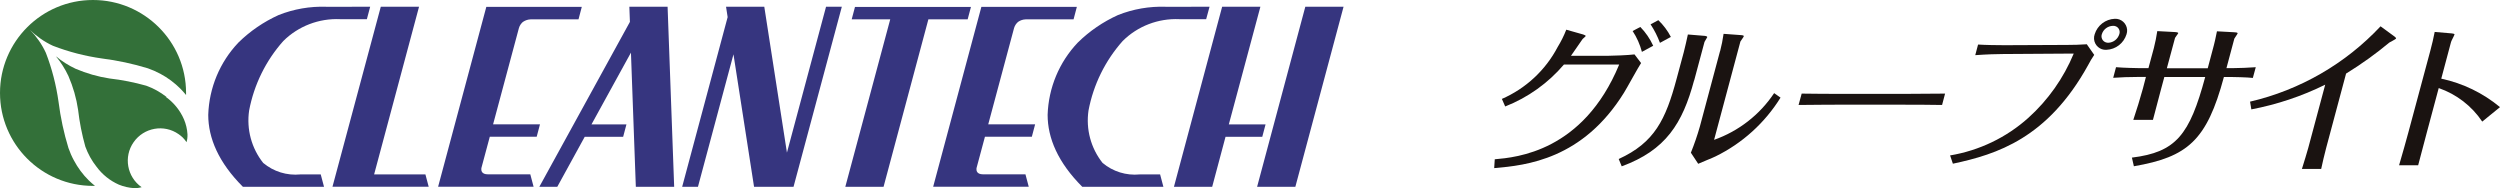
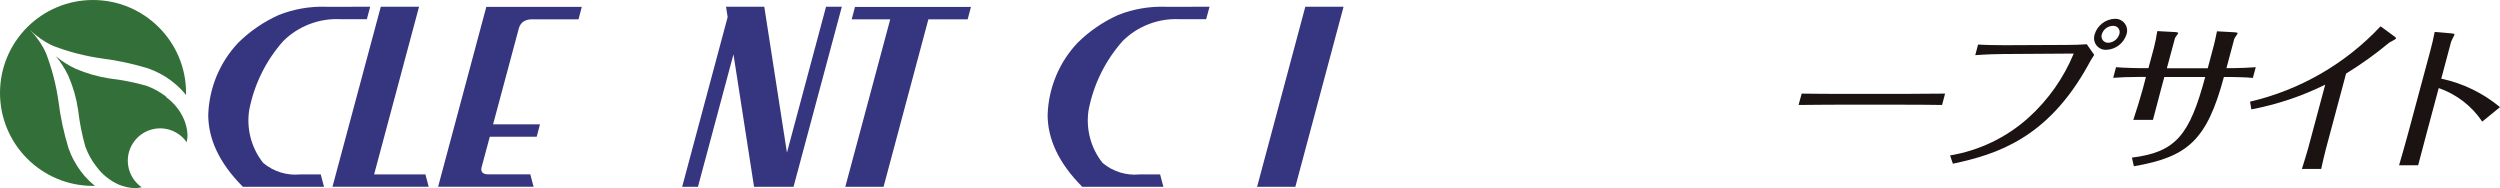
<svg xmlns="http://www.w3.org/2000/svg" id="_レイヤー_2" data-name="レイヤー 2" viewBox="0 0 266.03 20.01">
  <defs>
    <style>
      .cls-1 {
        fill: #1a1311;
      }

      .cls-1, .cls-2, .cls-3 {
        stroke-width: 0px;
      }

      .cls-2 {
        fill: #337039;
      }

      .cls-3 {
        fill: #36357f;
      }
    </style>
  </defs>
  <g id="_レイヤー_1-2" data-name="レイヤー 1">
    <g>
      <path id="_パス_838" data-name="パス 838" class="cls-2" d="M9.89,0C4.43,0,0,4.43,0,9.89s4.43,9.89,9.89,9.89h.22c-.23-.18-.45-.38-.66-.58-.64-.63-1.17-1.35-1.59-2.14-.23-.42-.42-.86-.58-1.32-.49-1.6-.84-3.24-1.05-4.9-.25-1.78-.7-3.54-1.35-5.22-.42-.91-1-1.74-1.7-2.45h0c.71.7,1.54,1.28,2.45,1.7,1.68.65,3.43,1.1,5.21,1.35,1.66.21,3.3.56,4.9,1.05.45.16.89.35,1.32.58.79.42,1.51.96,2.14,1.59.21.21.41.44.6.67v-.24C19.79,4.42,15.35,0,9.89,0h0" />
      <path id="_パス_839" data-name="パス 839" class="cls-2" d="M17.71,10.31c-.65-.51-1.37-.91-2.15-1.19-1.28-.36-2.59-.62-3.91-.77-1.24-.19-2.45-.54-3.6-1.03-.75-.35-1.46-.8-2.1-1.33.53.64.98,1.35,1.33,2.1.5,1.15.85,2.36,1.03,3.6.15,1.32.41,2.63.77,3.91.28.77.68,1.5,1.19,2.14.61.83,1.43,1.49,2.38,1.91.51.21,1.05.33,1.59.37.28.01.56-.02.83-.1-1.56-1.09-1.94-3.24-.85-4.79,1.09-1.56,3.24-1.94,4.79-.85.15.11.3.22.43.35.15.15.29.32.41.5.08-.27.11-.55.1-.83-.03-.55-.16-1.09-.37-1.59-.41-.95-1.07-1.77-1.91-2.38" />
      <path id="_パス_840" data-name="パス 840" class="cls-3" d="M87.9.72l-4.16,15.52-2.41-15.52h-4.07l.17,1.1-4.84,18.06h1.68l3.78-14.1,2.19,14.1h4.2L89.58.72h-1.67Z" />
      <path id="_パス_841" data-name="パス 841" class="cls-3" d="M137.84,19.88h-4.07l5.13-19.16h4.07l-5.13,19.16Z" />
      <path id="_パス_842" data-name="パス 842" class="cls-3" d="M45.62,19.88l-.35-1.32h-5.46L44.59.72h-4.07l-5.14,19.15h10.24Z" />
-       <path id="_パス_843" data-name="パス 843" class="cls-3" d="M67.67,19.88h4.07l-.7-19.16h-4.07l.06,1.61-9.64,17.55h1.91l2.92-5.32h4.09l.35-1.32h-3.72l4.2-7.64.52,14.28Z" />
-       <path id="_パス_844" data-name="パス 844" class="cls-3" d="M134.67,13.24h-3.91l3.36-12.52h-4.07l-5.13,19.16h4.07l1.42-5.32h3.91l.35-1.32Z" />
      <path id="_パス_845" data-name="パス 845" class="cls-3" d="M90.98.74l-.35,1.32h4.1l-4.78,17.82h4.07l4.77-17.82h4.18l.35-1.32h-12.34Z" />
      <path id="_パス_846" data-name="パス 846" class="cls-3" d="M37.44.72h1.95l-.35,1.32h-2.86c-2.24-.1-4.43.74-6.03,2.32-1.86,2.09-3.12,4.65-3.64,7.4-.29,1.99.25,4.01,1.5,5.58,1.1.92,2.52,1.36,3.95,1.22h2.17l.35,1.32h-8.63c-2.59-2.59-3.69-5.18-3.69-7.66.09-2.87,1.23-5.61,3.21-7.69,1.24-1.22,2.69-2.21,4.28-2.93,1.61-.64,3.34-.94,5.07-.88h2.73Z" />
      <path id="_パス_847" data-name="パス 847" class="cls-3" d="M126.76.72h1.95l-.36,1.32h-2.86c-2.24-.1-4.43.74-6.02,2.32-1.86,2.09-3.12,4.65-3.64,7.4-.29,1.99.25,4.01,1.5,5.58,1.1.92,2.52,1.36,3.95,1.22h2.17l.35,1.32h-8.63c-2.59-2.59-3.69-5.18-3.69-7.66.09-2.87,1.23-5.61,3.21-7.69,1.24-1.22,2.69-2.21,4.28-2.93,1.61-.64,3.34-.94,5.07-.88h2.73Z" />
      <path id="_パス_848" data-name="パス 848" class="cls-3" d="M55.67,2.32c.23-.16.51-.25.79-.26h5.1l.35-1.33h-10.16l-5.13,19.14h10.16l-.35-1.32h-4.37s-.1,0-.15,0c-.67,0-.72-.41-.69-.65l.9-3.35h4.99l.35-1.32h-4.99l2.75-10.25c.08-.27.24-.5.46-.68" />
-       <path id="_パス_849" data-name="パス 849" class="cls-3" d="M108.35,2.32c.23-.16.51-.25.79-.26h5.1l.35-1.33h-10.16l-5.13,19.14h10.17l-.35-1.32h-4.37s-.1,0-.15,0c-.67,0-.72-.41-.69-.65l.9-3.35h4.99l.35-1.32h-4.99l2.75-10.25c.08-.27.24-.5.46-.68" />
-       <path id="_パス_1429" data-name="パス 1429" class="cls-1" d="M159.81,10.53c2.55-1.11,4.65-3.06,5.94-5.52.36-.59.67-1.2.92-1.85l1.8.51c.16.05.28.12.27.17-.1.11-.21.21-.33.31-.21.32-.95,1.38-1.24,1.79h3.86c.6,0,2.29-.07,2.9-.15l.7.92c-.3.44-1.51,2.67-1.82,3.16-4.38,7.06-10.35,7.73-13.81,8.02l.06-.94c2.29-.2,9.41-.82,13.24-10.08h-5.88c-1.69,1.98-3.83,3.51-6.25,4.46l-.35-.8ZM174.55,2.87c.57.58,1.03,1.26,1.37,2l-1.2.65c-.21-.79-.54-1.54-.99-2.22l.82-.43ZM176.47,2.15c.54.52.99,1.12,1.33,1.78l-1.16.63c-.26-.69-.59-1.35-1-1.97l.82-.44Z" />
-       <path id="_パス_1430" data-name="パス 1430" class="cls-1" d="M180.27,8.56c-1.23,4.58-3.01,7.42-7.7,9.14l-.32-.78c3.81-1.74,5-4.19,6.16-8.53l.76-2.82c.12-.46.35-1.45.44-1.9l1.83.15c.1.02.25.05.23.14,0,.03-.27.43-.29.5l-1.1,4.1ZM183.04,5.45c.16-.61.28-1.22.37-1.85l1.9.14c.09,0,.27.03.25.12s-.32.48-.36.56l-2.8,10.46c2.61-.92,4.86-2.67,6.39-4.97l.68.48c-1.67,2.69-4.07,4.86-6.91,6.25-.26.14-1.57.65-1.85.79l-.78-1.18c.37-.92.69-1.85.96-2.8l2.14-8Z" />
      <path id="_パス_1431" data-name="パス 1431" class="cls-1" d="M191.71,9.96c1.09.02,3.13.03,4.31.03h6.62c1.32,0,3.05-.02,4.34-.03l-.32,1.21c-.52-.02-3.27-.03-4.31-.03h-6.62c-.19,0-2.06,0-4.34.03l.33-1.21Z" />
      <path id="_パス_1432" data-name="パス 1432" class="cls-1" d="M207.51,16.54c3.1-.52,5.99-1.9,8.33-4,2.1-1.89,3.75-4.23,4.83-6.84l-7.56.05c-.58,0-1.68.03-2.92.12l.3-1.13c.74.05,2.08.07,2.84.07l6.65-.03c.58,0,1.43-.02,2.08-.07l.79,1.13c-.24.35-.46.72-.65,1.09-4.3,7.78-9.69,9.49-14.39,10.49l-.3-.89ZM225.03,2c.68-.04,1.27.48,1.32,1.16.01.16-.01.33-.06.48-.29.95-1.14,1.62-2.14,1.66-.68.05-1.27-.47-1.32-1.15-.01-.17.01-.35.07-.51.29-.94,1.15-1.6,2.13-1.64M224.83,2.75c-.54.02-1.01.37-1.17.89-.12.36.07.75.43.87.09.03.18.04.27.04.54-.03,1-.39,1.16-.91.12-.34-.05-.73-.4-.85-.09-.03-.18-.05-.28-.04" />
      <path id="_パス_1433" data-name="パス 1433" class="cls-1" d="M228.36,8.19h-.97c-.85,0-1.68.03-2.52.09l.3-1.13c.77.07,2.3.1,2.47.1h.98l.58-2.15c.15-.59.27-1.19.36-1.79l1.89.1c.09,0,.36.03.34.12-.02.07-.3.41-.34.5l-.87,3.23h4.35l.66-2.48s.22-.87.32-1.45l1.84.1c.11,0,.38.02.36.12-.02.09-.32.48-.35.56l-.84,3.14h.63c.83,0,1.67-.05,2.49-.1l-.31,1.14c-.6-.07-2.1-.1-2.37-.1h-.71c-1.82,6.78-3.88,8.51-9.58,9.5l-.21-.92c4.7-.58,6.14-2.41,7.8-8.58h-4.35l-.34,1.26c-.09.34-.61,2.29-.87,3.3h-2.09c.31-.91.77-2.41,1.02-3.33l.32-1.23Z" />
      <path id="_パス_1434" data-name="パス 1434" class="cls-1" d="M239.42,10.82c5.32-1.24,10.16-4.03,13.9-8.02l1.49,1.09c.07.05.17.15.16.2-.03.1-.61.36-.72.44-1.45,1.21-2.99,2.31-4.6,3.3l-2.11,7.88c-.21.77-.37,1.52-.54,2.27h-2.05c.21-.63.58-1.91.67-2.22l1.81-6.75c-2.49,1.23-5.13,2.11-7.86,2.63l-.14-.84Z" />
      <path id="_パス_1435" data-name="パス 1435" class="cls-1" d="M258.61,5.42c.15-.55.38-1.5.47-2.02l1.77.15c.09,0,.36.04.34.12-.03.12-.34.67-.37.8l-1.04,3.9c2.3.49,4.44,1.53,6.25,3.03l-1.89,1.54c-1.11-1.66-2.74-2.91-4.63-3.57l-1.26,4.7c-.32,1.21-.62,2.32-.93,3.52h-2.03c.31-1.04.86-3.01,1-3.54l2.32-8.63Z" />
    </g>
  </g>
</svg>